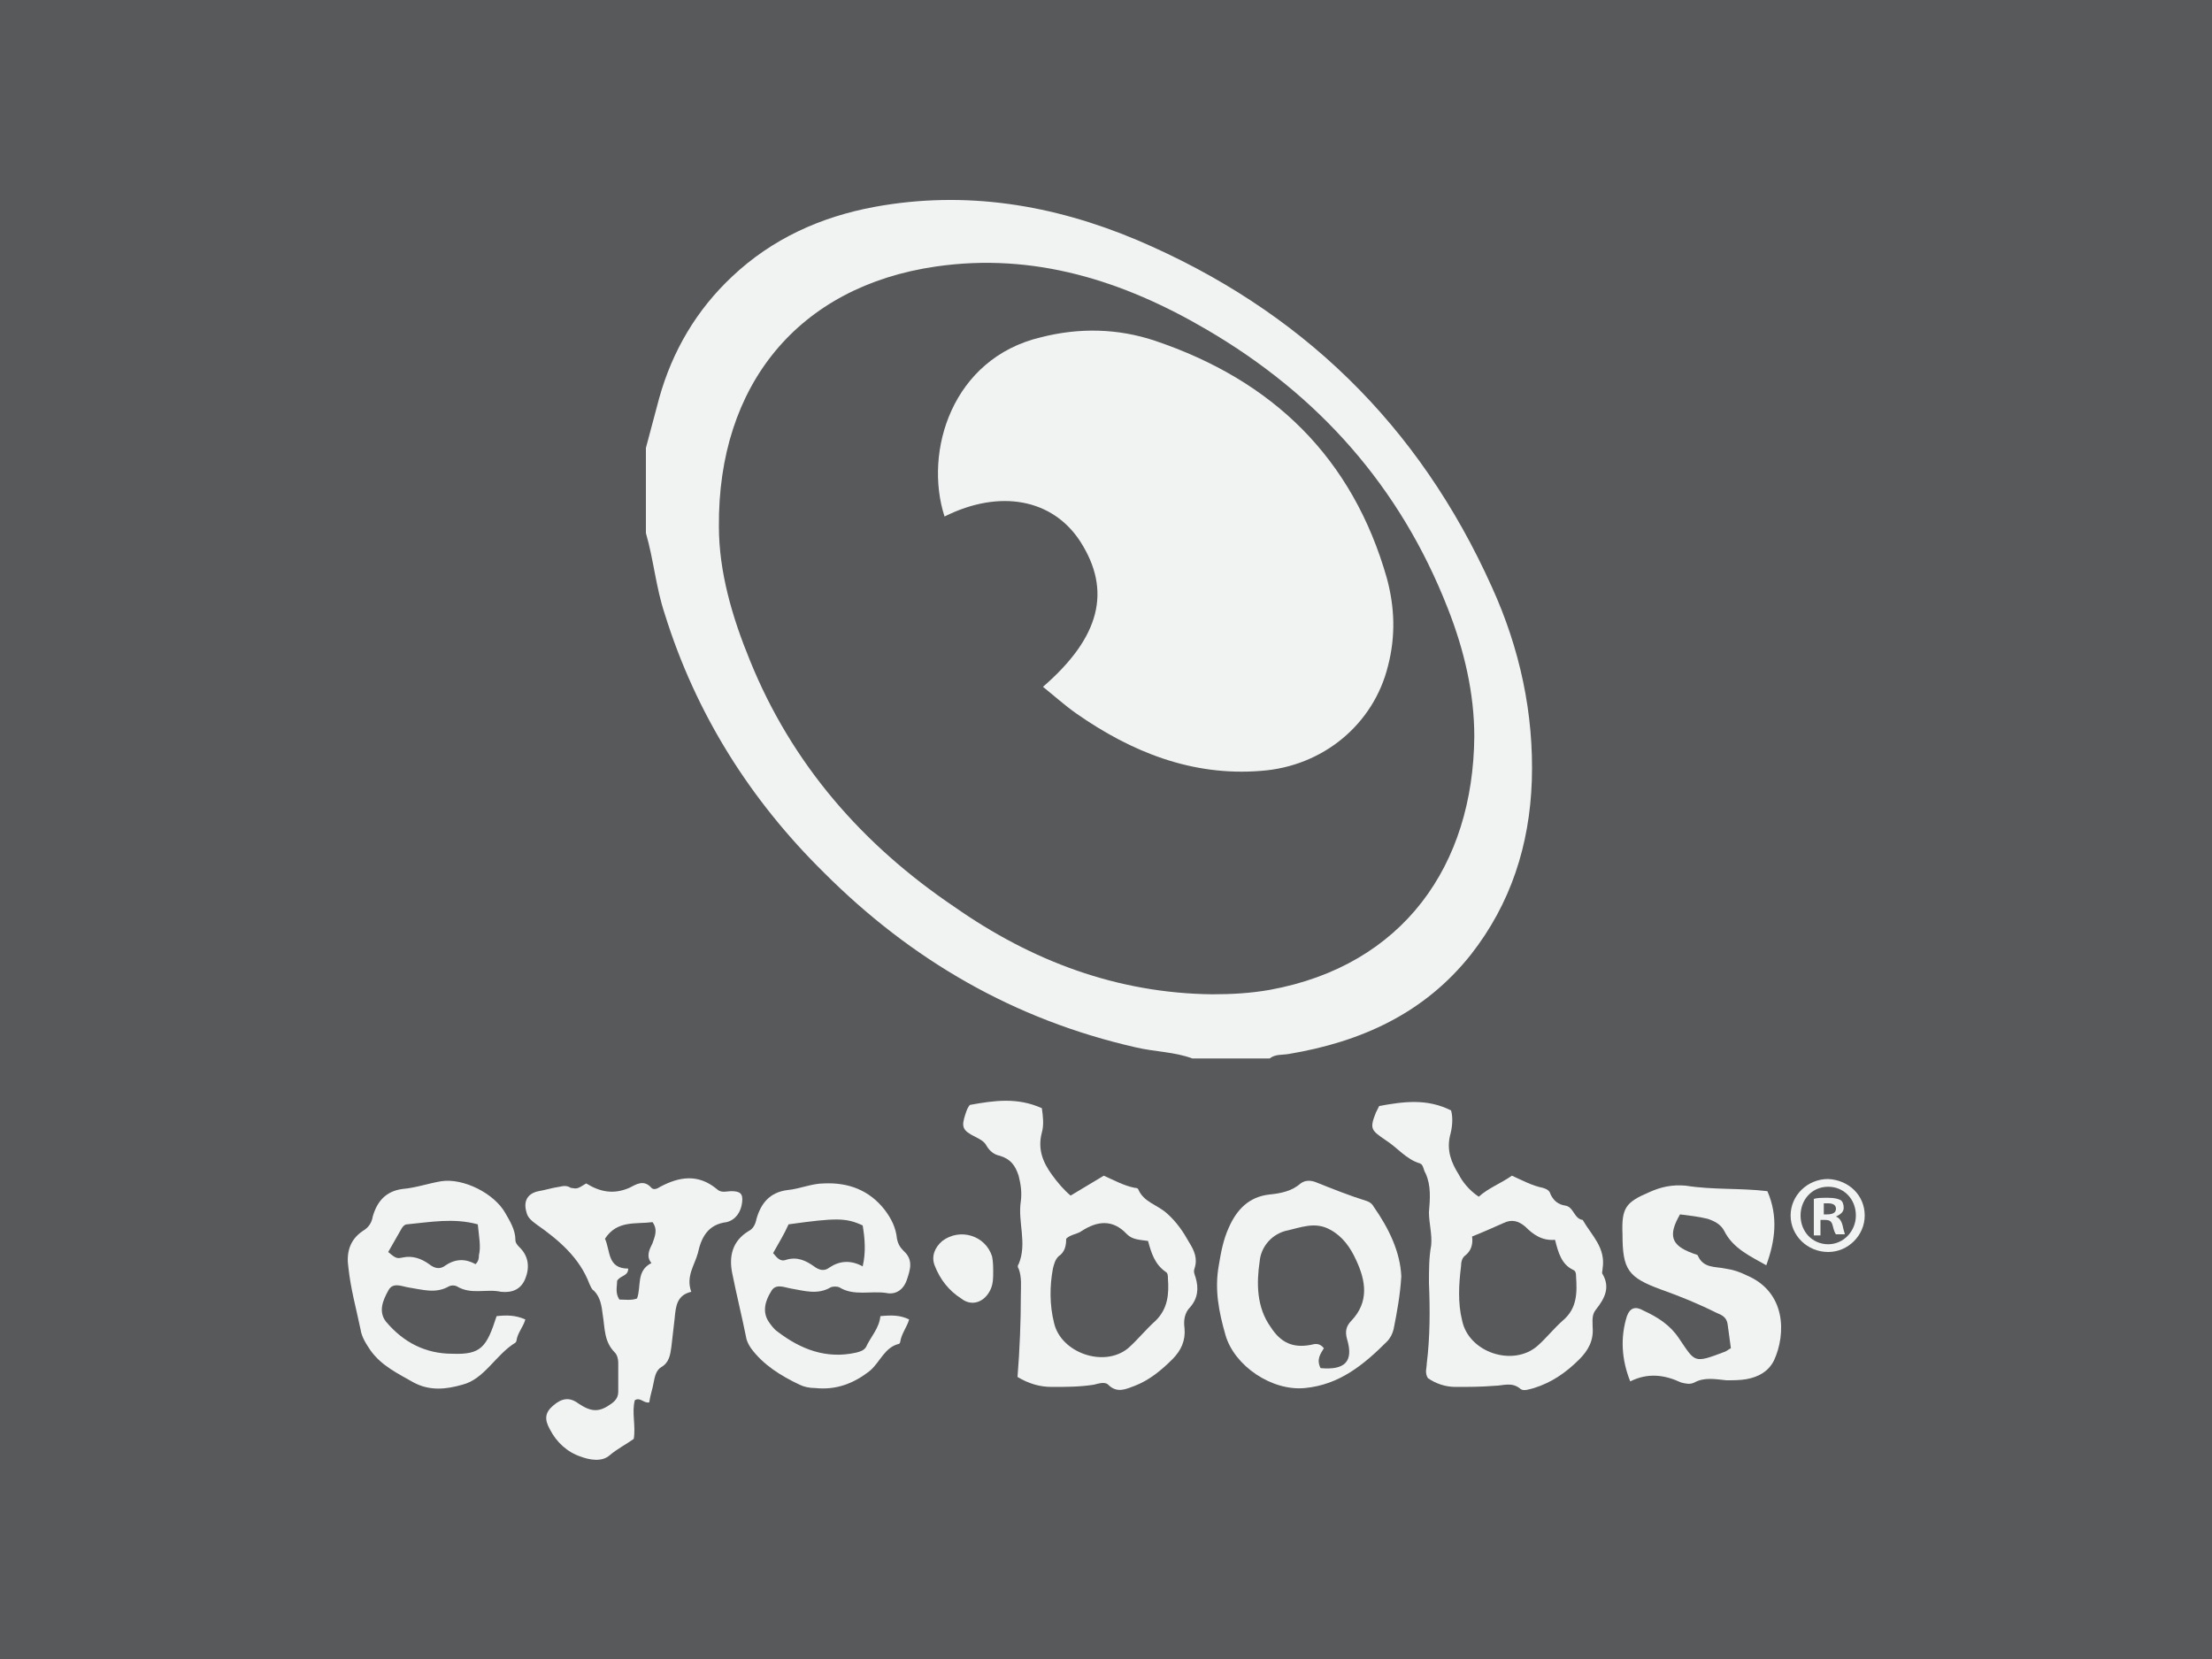
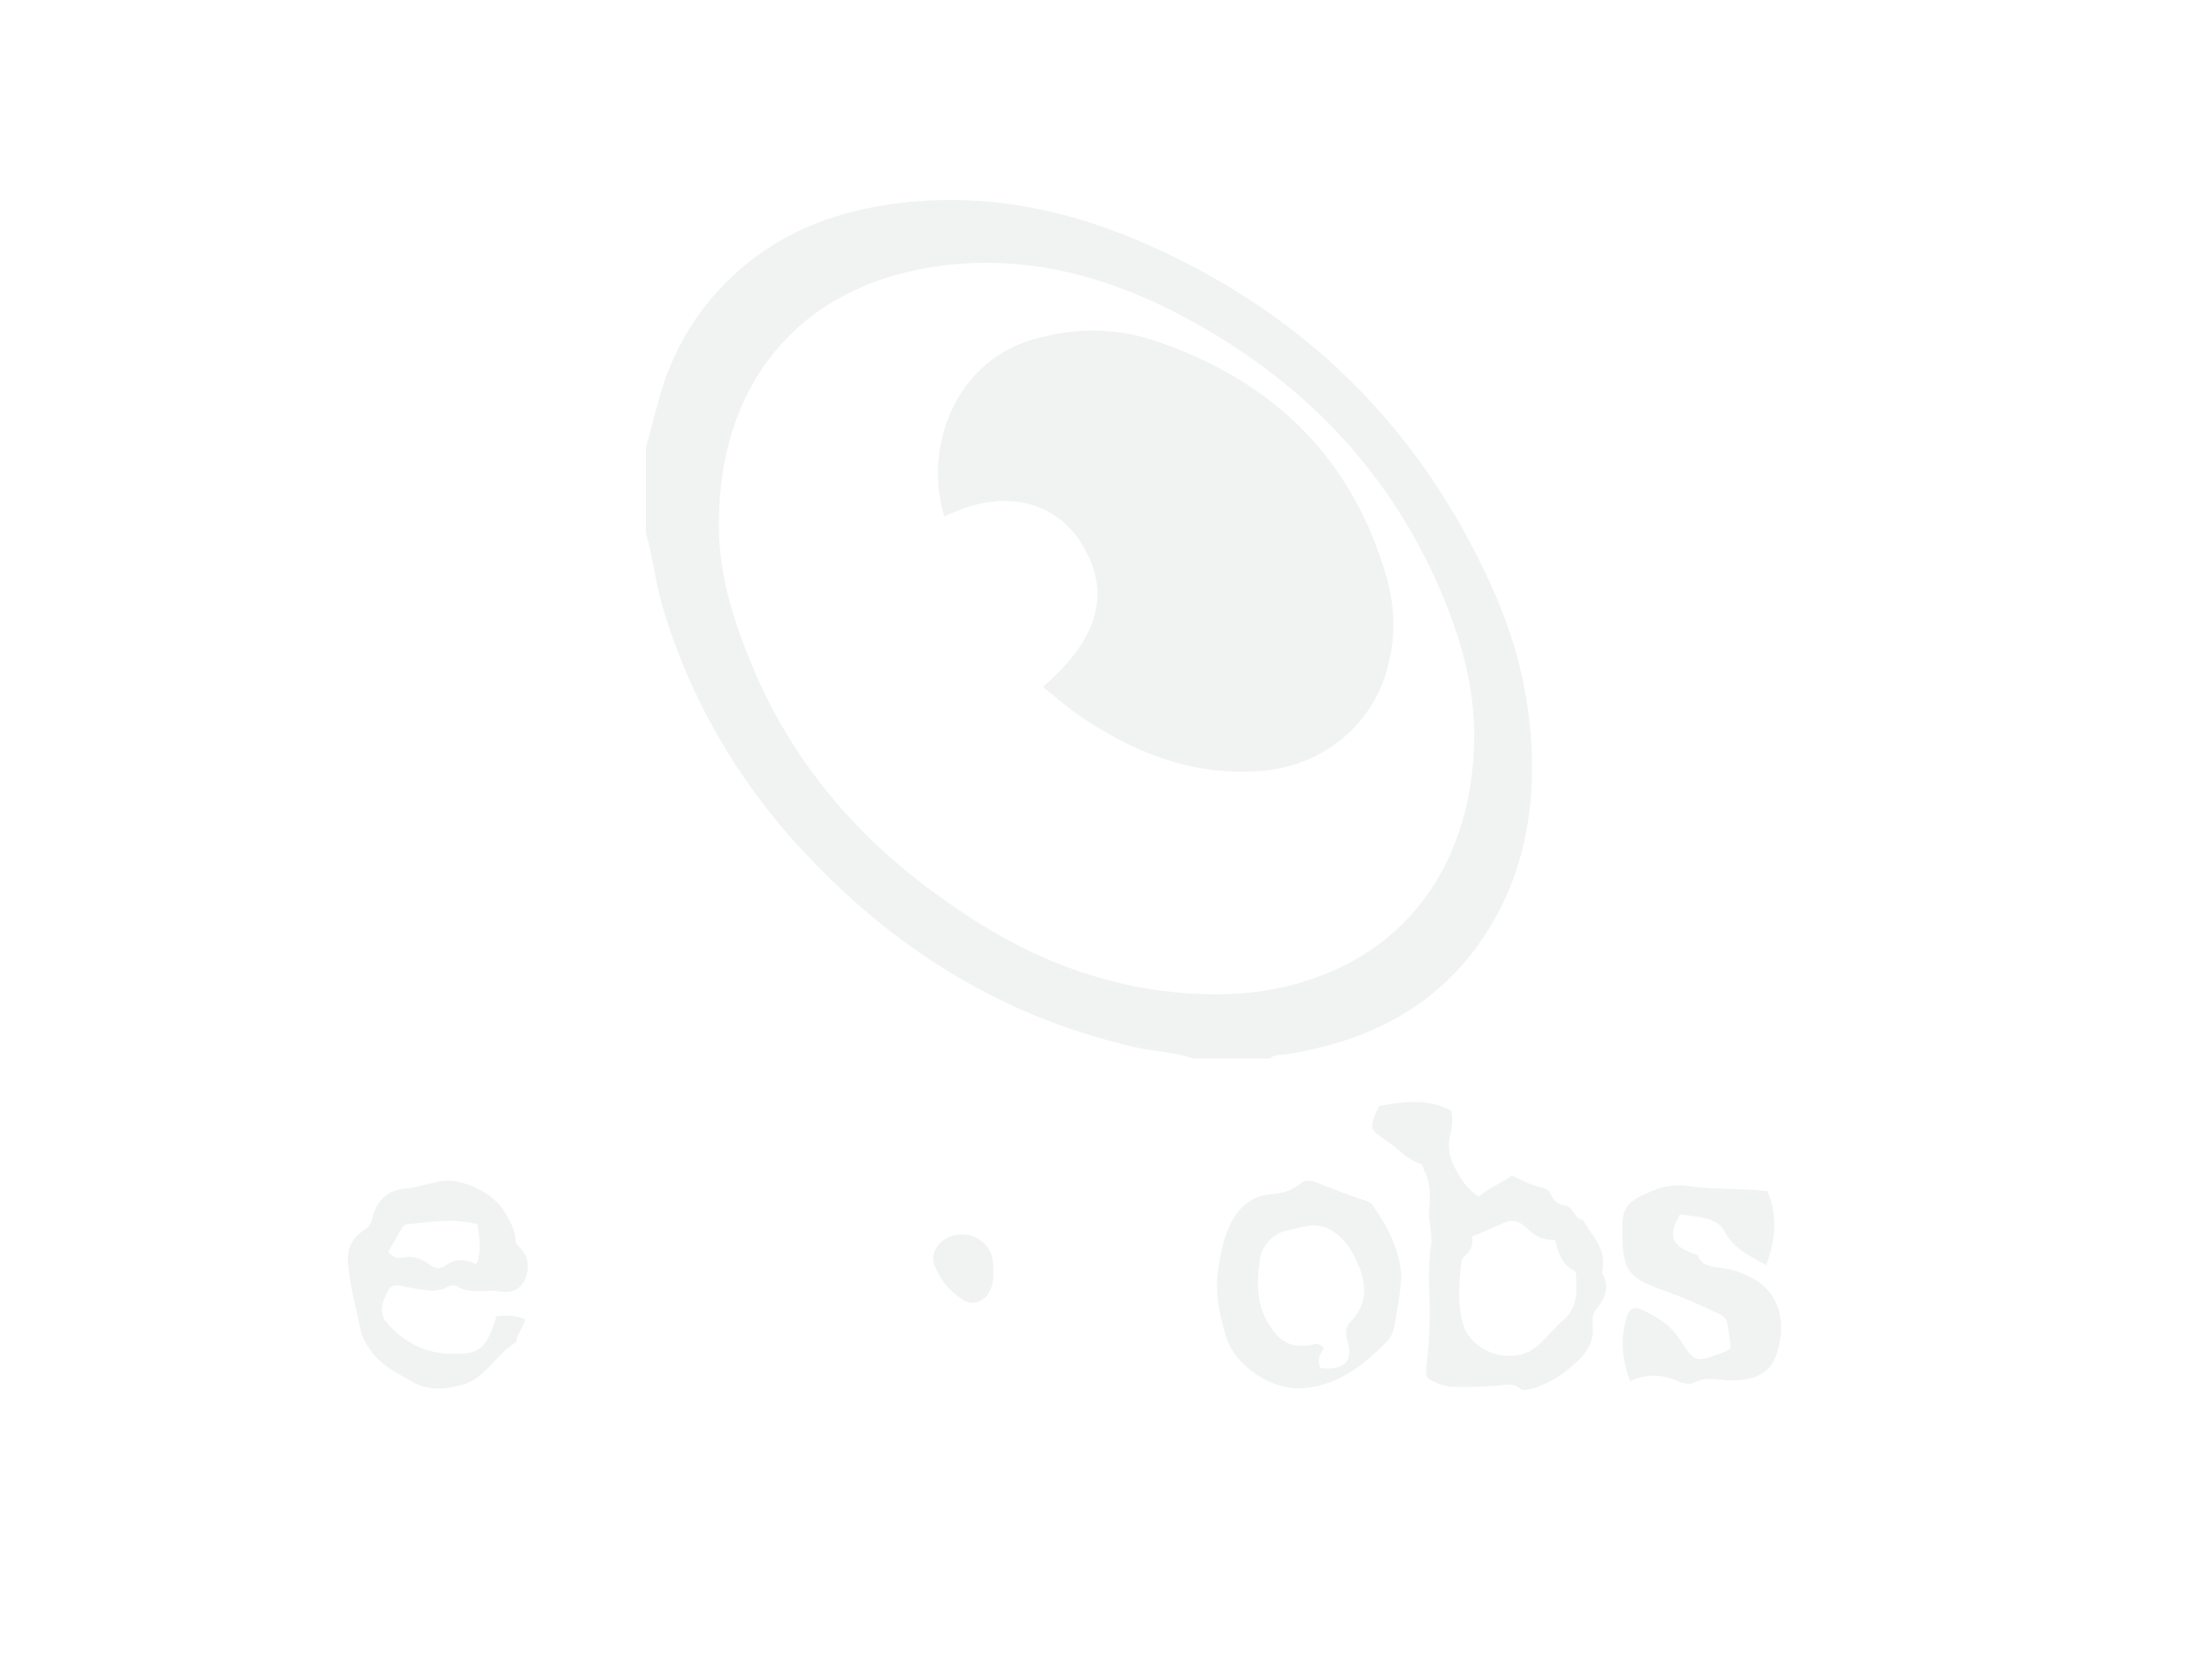
<svg xmlns="http://www.w3.org/2000/svg" version="1.1" x="0px" y="0px" viewBox="0 0 200 150" enable-background="new 0 0 200 150" xml:space="preserve">
  <g id="Layer_2">
-     <rect fill="#58595B" width="200" height="150" />
-   </g>
+     </g>
  <g id="Layer_1">
    <g id="_x37_Wf5jY.tif">
      <g>
        <path fill="#F1F2F2" d="M58.4,40.5c0.4-1.5,0.8-3,1.2-4.5c1.2-4.3,3.4-8,6.6-11c3.6-3.4,8-5.4,12.9-6.3c8.2-1.5,16.1-0.2,23.7,3     c14.8,6.3,25.5,16.7,32.1,31.4c2.5,5.5,3.8,11.4,3.6,17.5c-0.2,5.8-1.9,11.1-5.5,15.7c-4.2,5.3-9.9,7.9-16.5,9     c-0.6,0.1-1.2,0-1.7,0.4c-2.3,0-4.7,0-7,0c-1.6-0.6-3.4-0.6-5.1-1c-11-2.5-20.3-7.9-28.2-15.8c-6.7-6.6-11.6-14.4-14.4-23.4     c-0.8-2.4-1-4.9-1.7-7.3C58.4,45.7,58.4,43.1,58.4,40.5z M109.6,89.9c1.8,0,3.5-0.1,5.2-0.4c12.1-2.2,18.4-11.3,18.5-22.9     c0-3.9-0.9-7.8-2.4-11.6c-4.3-11-11.7-19.3-21.8-25.2c-7.5-4.4-15.6-7-24.5-5.7c-12.4,1.8-19.7,10.7-19.6,23.5     c0,4.1,1.2,8.2,2.8,12.1C71.6,69.1,78,76.4,86.3,82C93.3,86.9,101,89.8,109.6,89.9z" />
        <path fill="#F1F2F2" d="M133.7,108.2c0.9-0.8,2-1.2,3-1.9c0.9,0.4,1.8,0.9,2.8,1.1c0.3,0.1,0.6,0.2,0.7,0.6     c0.3,0.6,0.7,0.9,1.3,1c0.8,0.1,0.8,1.2,1.6,1.3c0.8,1.4,2.1,2.5,1.8,4.4c0,0.2-0.1,0.4,0,0.5c0.7,1.2,0.2,2.2-0.6,3.2     c-0.4,0.5-0.3,1-0.3,1.6c0.1,1.2-0.4,2.1-1.2,2.9c-1.2,1.2-2.5,2.1-4.1,2.6c-0.4,0.1-0.9,0.3-1.2,0.1c-0.8-0.7-1.6-0.3-2.4-0.3     c-1.2,0.1-2.4,0.1-3.5,0.1c-0.9,0-1.8-0.3-2.5-0.8c-0.3-0.5-0.1-0.9-0.1-1.3c0.3-2.4,0.3-4.9,0.2-7.3c0-1.2,0-2.3,0.2-3.4     c0.1-1-0.2-2-0.2-3c0.1-1.2,0.2-2.4-0.3-3.5c-0.2-0.3-0.2-0.8-0.5-0.9c-1.3-0.4-2-1.4-3.1-2.1c-1.3-0.9-1.5-1-0.9-2.5     c0.1-0.2,0.2-0.4,0.3-0.6c2.2-0.4,4.3-0.7,6.5,0.4c0.2,0.7,0.1,1.6-0.1,2.3c-0.3,1.3,0.1,2.4,0.8,3.5     C132.2,106.8,132.8,107.6,133.7,108.2z M140.6,112.1c-1.2,0.1-2-0.5-2.7-1.2c-0.6-0.5-1.2-0.7-2-0.3c-0.9,0.4-1.8,0.8-2.8,1.2     c0.1,0.7-0.1,1.3-0.6,1.7c-0.3,0.2-0.4,0.6-0.4,1c-0.2,1.6-0.3,3.3,0.1,4.9c0.6,2.9,4.6,4.2,6.8,2.3c0.8-0.7,1.5-1.6,2.3-2.3     c1.3-1.1,1.3-2.5,1.2-4c0-0.2,0-0.5-0.3-0.6C141.2,114.3,140.9,113.3,140.6,112.1z" />
-         <path fill="#F1F2F2" d="M92,124.5c0.2-2.5,0.3-5,0.3-7.4c0-0.8,0.1-1.6-0.2-2.4c-0.1-0.1-0.1-0.3,0-0.4c0.8-1.9-0.1-3.8,0.2-5.7     c0.1-0.8,0-1.5-0.2-2.3c-0.3-0.9-0.7-1.5-1.7-1.8c-0.5-0.1-0.9-0.4-1.2-0.9c-0.2-0.4-0.6-0.6-1-0.8c-1.2-0.6-1.3-0.9-0.9-2.1     c0.1-0.3,0.2-0.6,0.4-0.8c2.2-0.4,4.3-0.7,6.5,0.3c0.1,0.7,0.2,1.5,0,2.2c-0.4,1.5,0.1,2.7,0.9,3.8c0.5,0.7,1.1,1.4,1.7,1.9     c1-0.6,2-1.2,3-1.8c0.9,0.4,1.8,0.9,2.8,1.1c0.1,0,0.2,0,0.3,0.1c0.5,1.2,1.7,1.4,2.6,2.2c0.9,0.8,1.5,1.7,2,2.6     c0.5,0.8,0.8,1.5,0.5,2.4c-0.1,0.3,0,0.5,0.1,0.8c0.3,1,0.2,1.9-0.5,2.7c-0.5,0.5-0.6,1.2-0.5,1.9c0.1,1.1-0.3,2-1.1,2.8     c-1,1-2.1,1.9-3.4,2.4c-0.8,0.3-1.6,0.7-2.4-0.1c-0.3-0.3-0.9-0.1-1.3,0c-1.3,0.2-2.5,0.2-3.8,0.2C94,125.4,93,125.1,92,124.5z      M103.8,112.2c-0.7-0.1-1.4-0.1-1.9-0.6c-1.3-1.4-2.7-1.2-4.1-0.3c-0.4,0.3-1,0.3-1.4,0.7c0,0.6-0.1,1.2-0.7,1.6     c-0.3,0.3-0.4,0.7-0.5,1.1c-0.3,1.6-0.3,3.3,0.1,4.9c0.6,2.7,4.5,4.1,6.7,2.3c0.9-0.8,1.6-1.7,2.5-2.5c1.1-1.1,1.2-2.4,1.1-3.8     c0-0.2,0-0.5-0.2-0.6C104.4,114.3,104.1,113.3,103.8,112.2z" />
-         <path fill="#F1F2F2" d="M53,107c1.3,0.8,2.5,1,3.9,0.4c0.6-0.3,1.3-0.8,2,0c0.2,0.2,0.5,0.1,0.8-0.1c1.7-0.9,3.4-1.2,5.1,0.2     c0.4,0.4,0.9,0.2,1.3,0.2c0.8,0,1.1,0.2,1,1c-0.1,0.9-0.6,1.6-1.4,1.8c-1.7,0.2-2.3,1.4-2.6,2.8c-0.3,1.1-1.1,2.1-0.6,3.5     c-1.3,0.3-1.4,1.3-1.5,2.4c-0.1,0.9-0.2,1.7-0.3,2.6c-0.1,0.7-0.2,1.4-0.9,1.8c-0.5,0.3-0.6,0.9-0.7,1.4     c-0.1,0.6-0.3,1.1-0.4,1.8c-0.5,0.1-0.8-0.5-1.3-0.2c-0.3,1.1,0.1,2.3-0.1,3.5c-0.7,0.5-1.5,0.9-2.2,1.5     c-0.7,0.6-1.8,0.4-2.6,0.1c-1.2-0.4-2.2-1.3-2.8-2.5c-0.5-0.9-0.4-1.5,0.3-2.1c0.8-0.7,1.5-0.8,2.3-0.2c1.2,0.8,1.9,0.8,3,0     c0.4-0.3,0.6-0.6,0.6-1.1c0-0.9,0-1.7,0-2.6c0-0.3-0.1-0.7-0.3-0.9c-1-1-0.9-2.2-1.1-3.4c-0.1-0.8-0.2-1.6-0.8-2.2     c-0.2-0.1-0.3-0.4-0.4-0.6c-0.9-2.4-2.8-4-4.8-5.4c-0.4-0.3-0.8-0.6-0.9-1.1c-0.3-1,0.1-1.7,1.1-1.9c0.6-0.1,1.2-0.3,1.9-0.4     c0.4-0.1,0.7-0.1,1,0.1C52.2,107.5,52.2,107.5,53,107z M55.8,115.8c0,0.5-0.2,1.1,0.2,1.7c0.5,0,1.1,0.1,1.6-0.1     c0.4-1.1-0.1-2.5,1.3-3.2c-0.5-0.6-0.2-1.2,0.1-1.8c0.2-0.6,0.5-1.2,0-1.9c-1.5,0.2-3.2-0.2-4.3,1.5c0.5,1.1,0.2,2.7,2.1,2.7     C56.8,115.4,56.1,115.3,55.8,115.8z" />
        <path fill="#F1F2F2" d="M159.8,107.7c1,2.3,0.7,4.5-0.1,6.7c-1.4-0.8-3-1.5-3.8-3.1c-0.3-0.6-0.9-0.9-1.5-1.1     c-0.8-0.2-1.7-0.3-2.5-0.4c-1.1,1.9-0.8,2.8,1.1,3.5c0.2,0.1,0.4,0.1,0.5,0.2c0.5,1.2,1.6,1,2.5,1.2c0.7,0.1,1.3,0.3,1.9,0.6     c3.6,1.5,3.6,5.3,2.5,7.7c-0.5,1-1.4,1.5-2.5,1.7c-0.6,0.1-1.2,0.1-1.8,0.1c-1-0.1-2-0.3-2.9,0.2c-0.4,0.2-0.8,0.1-1.2,0     c-1.5-0.7-3-0.9-4.6-0.1c-0.8-2-0.9-4-0.3-5.9c0.3-0.8,0.8-0.9,1.5-0.5c1.3,0.6,2.4,1.3,3.2,2.5c1.5,2.2,1.3,2.3,4.2,1.2     c0.2-0.1,0.3-0.2,0.5-0.3c-0.1-0.7-0.2-1.5-0.3-2.2c-0.1-0.6-0.5-0.8-1-1c-1.6-0.8-3.3-1.5-5-2.1c-3-1.1-3.5-1.8-3.5-5     c-0.1-2.4,0.3-2.9,2.4-3.8c1.1-0.5,2.1-0.7,3.3-0.6C154.9,107.6,157.3,107.4,159.8,107.7z" />
        <path fill="#F1F2F2" d="M126.7,115.4c-0.1,1.7-0.4,3.3-0.7,4.8c-0.1,0.4-0.3,0.8-0.6,1.1c-2.1,2.1-4.3,3.9-7.4,4.2     c-3,0.3-6.4-2-7.2-4.8c-0.6-2.1-1-4.1-0.6-6.3c0.2-1.2,0.4-2.3,0.9-3.4c0.7-1.6,1.8-2.8,3.7-3c1-0.1,2-0.3,2.8-1     c0.4-0.3,0.9-0.3,1.4-0.1c1.5,0.6,3,1.2,4.6,1.7c0.3,0.1,0.5,0.3,0.6,0.5C125.6,111.1,126.6,113.2,126.7,115.4z M119.4,123.7     c2.2,0.2,3-0.6,2.4-2.6c-0.2-0.7-0.1-1.2,0.4-1.7c1.6-1.7,1.3-3.6,0.4-5.5c-0.5-1.1-1.2-2.1-2.3-2.7c-1.4-0.8-2.7-0.2-4.1,0.1     c-1.4,0.4-2.2,1.6-2.3,2.7c-0.3,2-0.3,4.2,1,6c0.9,1.4,2,1.9,3.6,1.6c0.4-0.1,0.8-0.2,1.2,0.3C119.4,122.4,119,122.9,119.4,123.7     z" />
-         <path fill="#F1F2F2" d="M79.6,119c1-0.1,1.8-0.1,2.6,0.3c-0.2,0.7-0.7,1.3-0.8,2c0,0.1-0.1,0.2-0.1,0.2c-1.3,0.3-1.7,1.6-2.6,2.4     c-1.5,1.2-3.1,1.8-5,1.6c-0.5,0-1-0.1-1.4-0.3c-1.7-0.8-3.3-1.8-4.4-3.3c-0.2-0.3-0.3-0.5-0.4-0.8c-0.4-2-0.9-4-1.3-6     c-0.3-1.5,0-2.9,1.5-3.8c0.4-0.2,0.6-0.6,0.7-1.1c0.4-1.4,1.2-2.4,2.8-2.6c1.1-0.1,2.2-0.6,3.3-0.6c2.2-0.1,4.1,0.6,5.5,2.4     c0.6,0.8,1,1.6,1.1,2.6c0.1,0.5,0.3,0.8,0.6,1.1c0.9,0.8,0.6,1.7,0.3,2.6c-0.3,0.9-1,1.4-1.9,1.2c-1.4-0.2-2.9,0.3-4.2-0.5     c-0.2-0.1-0.6-0.1-0.8,0c-1.2,0.7-2.4,0.3-3.6,0.1c-0.6-0.1-1.4-0.5-1.8,0.3c-0.5,0.8-0.8,1.8-0.2,2.7c0.2,0.3,0.5,0.7,0.8,0.9     c2.1,1.6,4.4,2.5,7.1,1.9c0.4-0.1,0.7-0.2,0.9-0.5C78.7,120.9,79.5,120.1,79.6,119z M69.9,113.3c0.4,0.5,0.7,0.8,1.2,0.6     c1-0.3,1.8,0.1,2.5,0.6c0.4,0.3,0.9,0.5,1.4,0.1c0.9-0.6,1.9-0.7,3-0.1c0.3-1.3,0.2-2.5,0-3.7c-1.5-0.7-2.4-0.7-6.7-0.1     C70.9,111.6,70.4,112.4,69.9,113.3z" />
        <path fill="#F1F2F2" d="M44.9,119c0.9-0.1,1.7-0.1,2.6,0.3c-0.2,0.7-0.7,1.2-0.8,1.9c0,0.1-0.1,0.2-0.1,0.2     c-1.8,1.1-2.8,3.3-4.8,3.8c-1.4,0.4-2.9,0.6-4.4-0.2c-1.4-0.8-2.9-1.5-3.9-2.9c-0.4-0.6-0.8-1.2-0.9-1.9     c-0.4-1.9-0.9-3.7-1.1-5.6c-0.2-1.3,0.1-2.5,1.3-3.3c0.5-0.3,0.8-0.7,0.9-1.3c0.4-1.4,1.2-2.3,2.7-2.5c1.2-0.1,2.3-0.5,3.5-0.7     c2-0.3,4.8,1.1,5.8,2.9c0.4,0.7,0.9,1.5,0.9,2.4c0,0.3,0.2,0.5,0.4,0.7c0.8,0.8,0.9,1.8,0.5,2.8c-0.4,1-1.2,1.3-2.2,1.2     c-1.3-0.3-2.7,0.3-4-0.5c-0.2-0.1-0.5-0.1-0.7,0c-1.2,0.7-2.4,0.3-3.7,0.1c-0.6-0.1-1.4-0.5-1.8,0.3c-0.5,0.9-0.9,1.9-0.2,2.8     c1.6,1.9,3.6,2.9,6,2.9C43.5,122.5,44,121.8,44.9,119z M43.2,110.7c-2.2-0.6-4.3-0.2-6.4,0c-0.2,0-0.4,0.2-0.5,0.4     c-0.4,0.7-0.8,1.4-1.2,2.1c0.7,0.6,0.8,0.6,1.3,0.5c0.9-0.2,1.7,0.1,2.4,0.6c0.5,0.4,1,0.5,1.5,0.1c0.9-0.6,1.8-0.6,2.7-0.1     c0.3-0.3,0.3-0.6,0.3-0.8C43.5,112.7,43.3,111.8,43.2,110.7z" />
        <path fill="#F1F2F2" d="M89.8,115c0,0.5,0,1-0.2,1.5c-0.5,1.2-1.7,1.7-2.7,0.9c-1.1-0.7-1.9-1.7-2.4-3c-0.3-0.8,0-1.6,0.7-2.2     c1.6-1.2,3.9-0.5,4.5,1.4C89.8,114.1,89.8,114.6,89.8,115z" />
        <path fill="#F1F2F2" d="M85.4,46.7c-1.9-5.9,0.7-14.3,8.7-16.2c3.5-0.9,7-0.8,10.3,0.3c10.7,3.6,17.9,10.6,21,21.5     c0.7,2.6,0.8,5.2,0.1,7.9c-1.3,5.3-5.9,9.1-11.5,9.5c-6.2,0.5-11.7-1.7-16.7-5.2c-1-0.7-2-1.6-3-2.4c5.2-4.5,6.2-8.7,3.4-13.1     C95.2,45.1,90.4,44.2,85.4,46.7z" />
        <g>
-           <path fill="#F1F2F2" d="M168.6,109.9c0,1.8-1.5,3.3-3.3,3.3c-1.9,0-3.4-1.5-3.4-3.3c0-1.8,1.5-3.3,3.4-3.3      C167.2,106.7,168.6,108.1,168.6,109.9z M162.8,109.9c0,1.5,1.1,2.6,2.5,2.6c1.4,0,2.5-1.2,2.5-2.6c0-1.5-1.1-2.6-2.5-2.6      C163.8,107.3,162.8,108.5,162.8,109.9z M164.8,111.7H164v-3.3c0.3-0.1,0.7-0.1,1.3-0.1c0.6,0,0.9,0.1,1.1,0.2      c0.2,0.1,0.3,0.4,0.3,0.7c0,0.4-0.3,0.6-0.7,0.8v0c0.3,0.1,0.5,0.4,0.6,0.8c0.1,0.5,0.2,0.7,0.2,0.8h-0.8      c-0.1-0.1-0.2-0.4-0.3-0.8c-0.1-0.4-0.3-0.5-0.7-0.5h-0.4V111.7z M164.8,109.8h0.4c0.4,0,0.8-0.1,0.8-0.5c0-0.3-0.2-0.5-0.7-0.5      c-0.2,0-0.3,0-0.4,0V109.8z" />
-         </g>
+           </g>
      </g>
    </g>
  </g>
</svg>